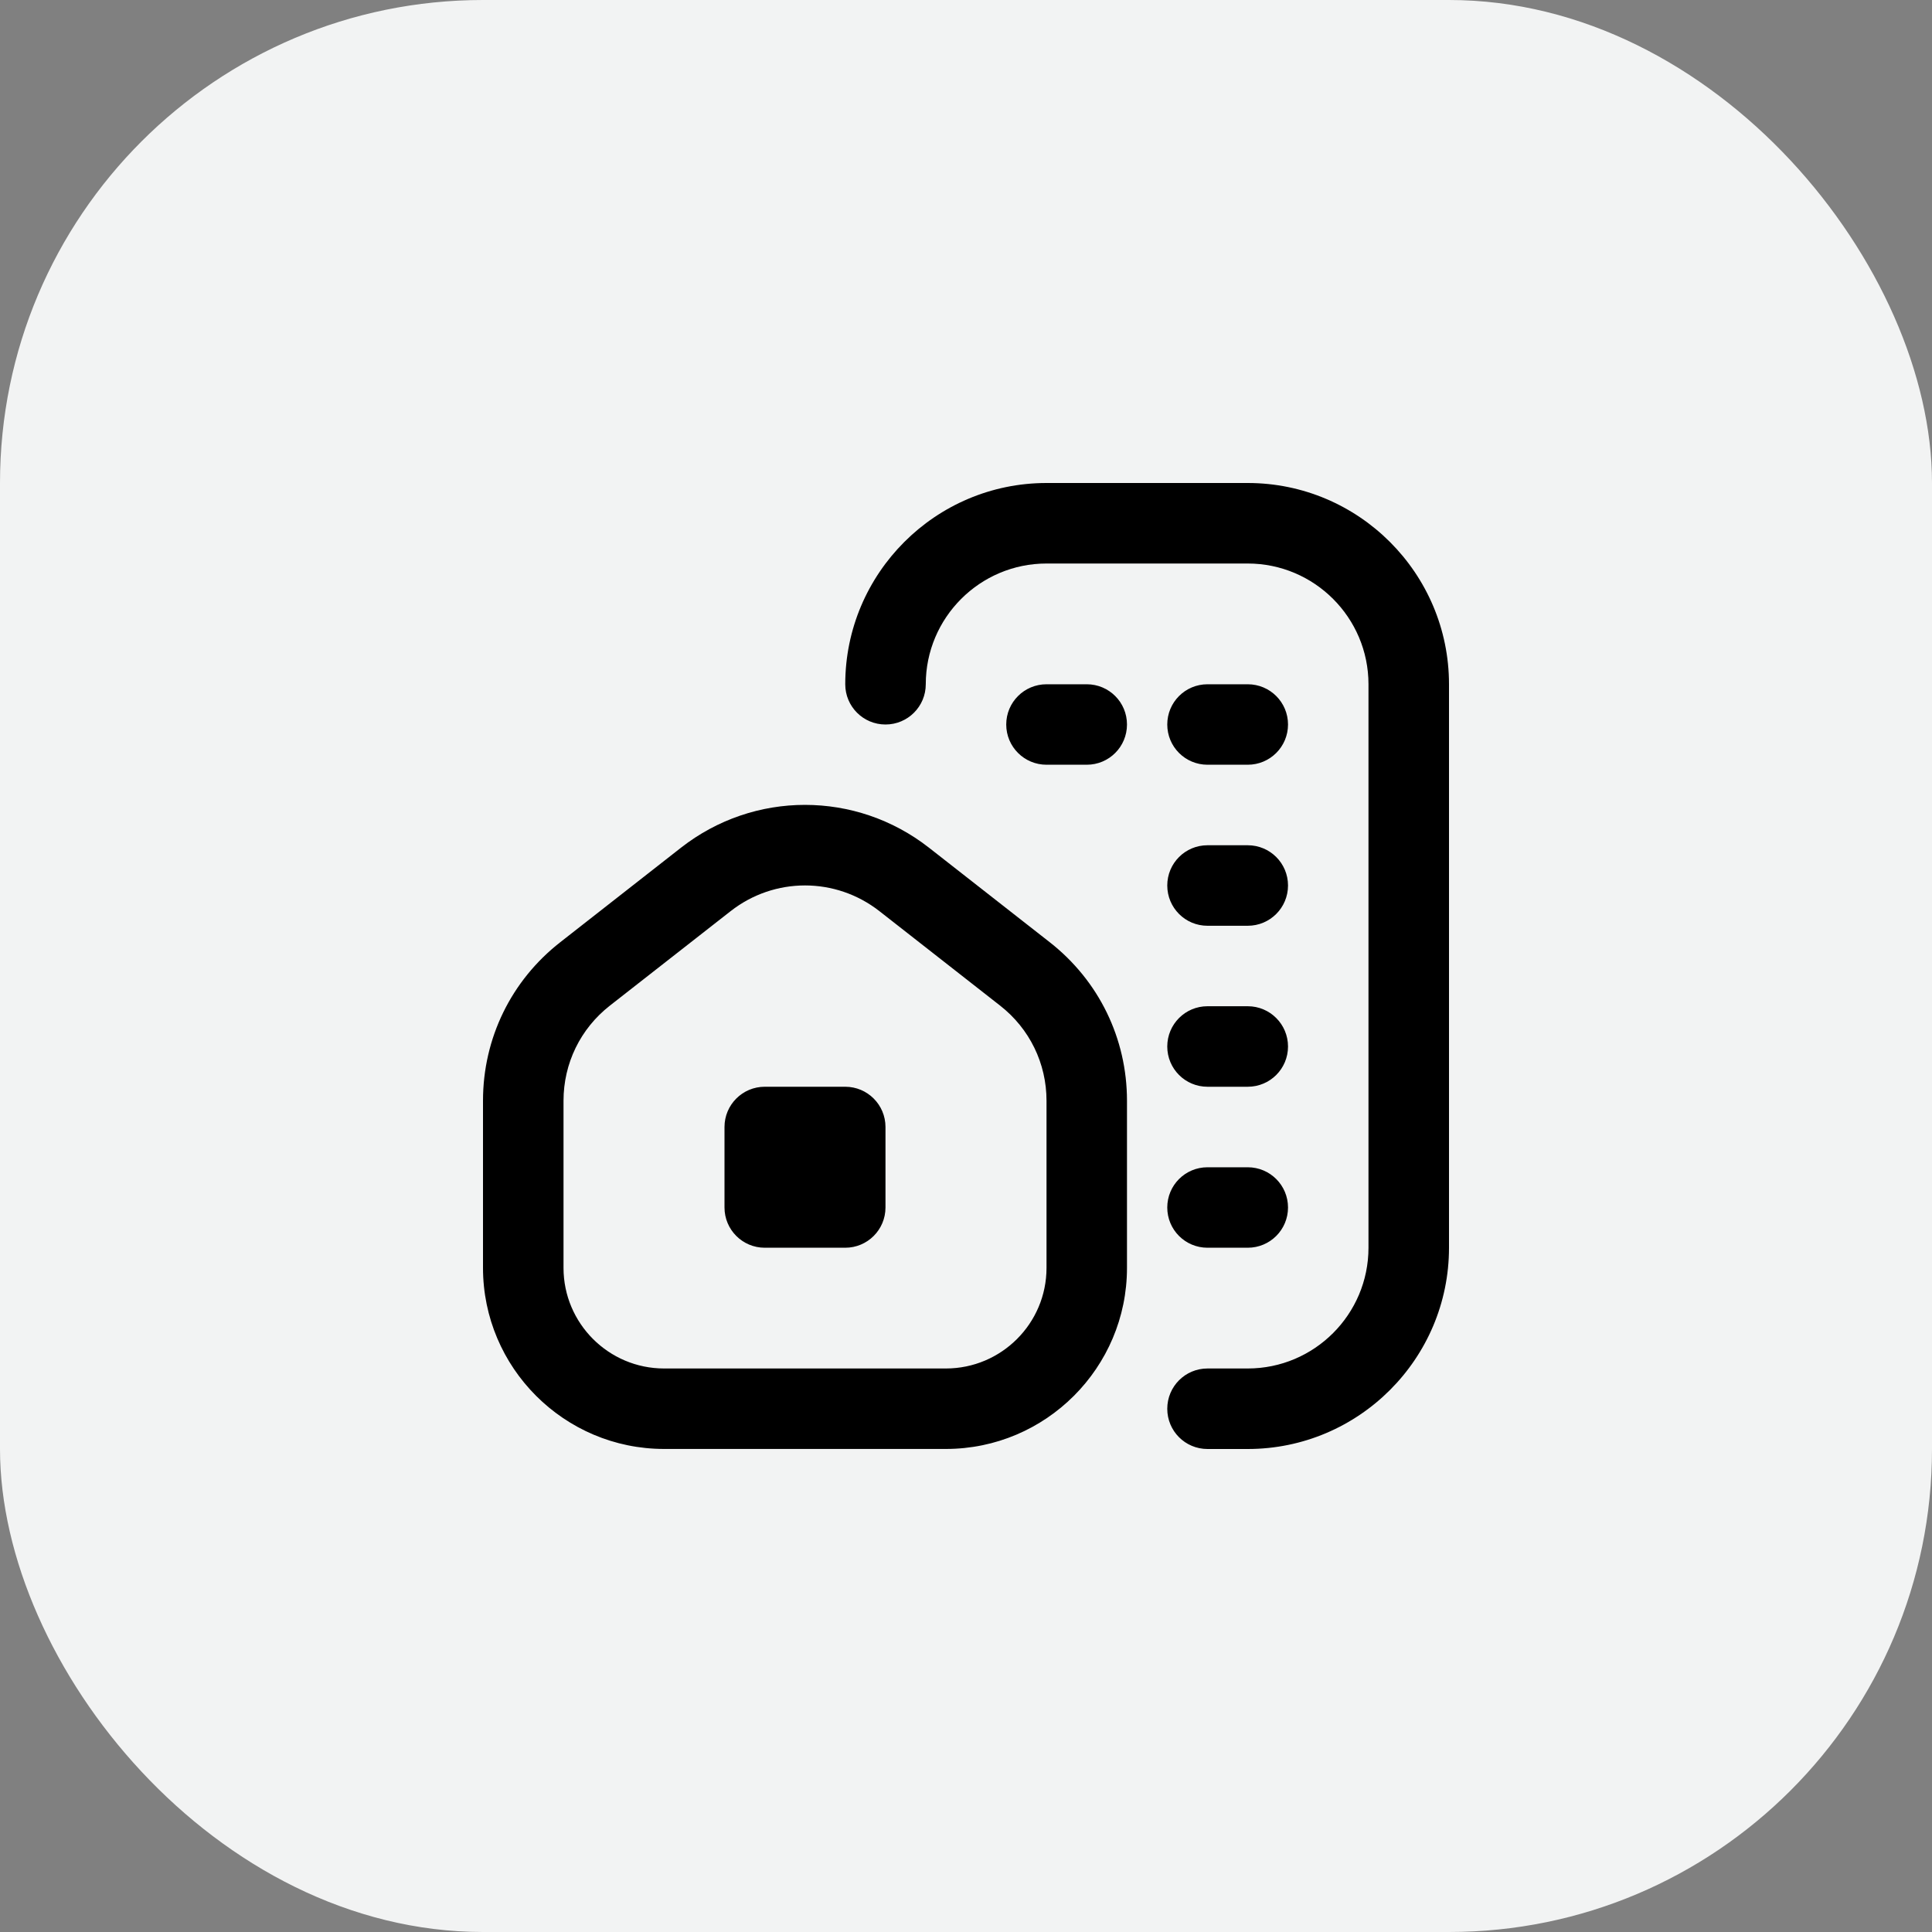
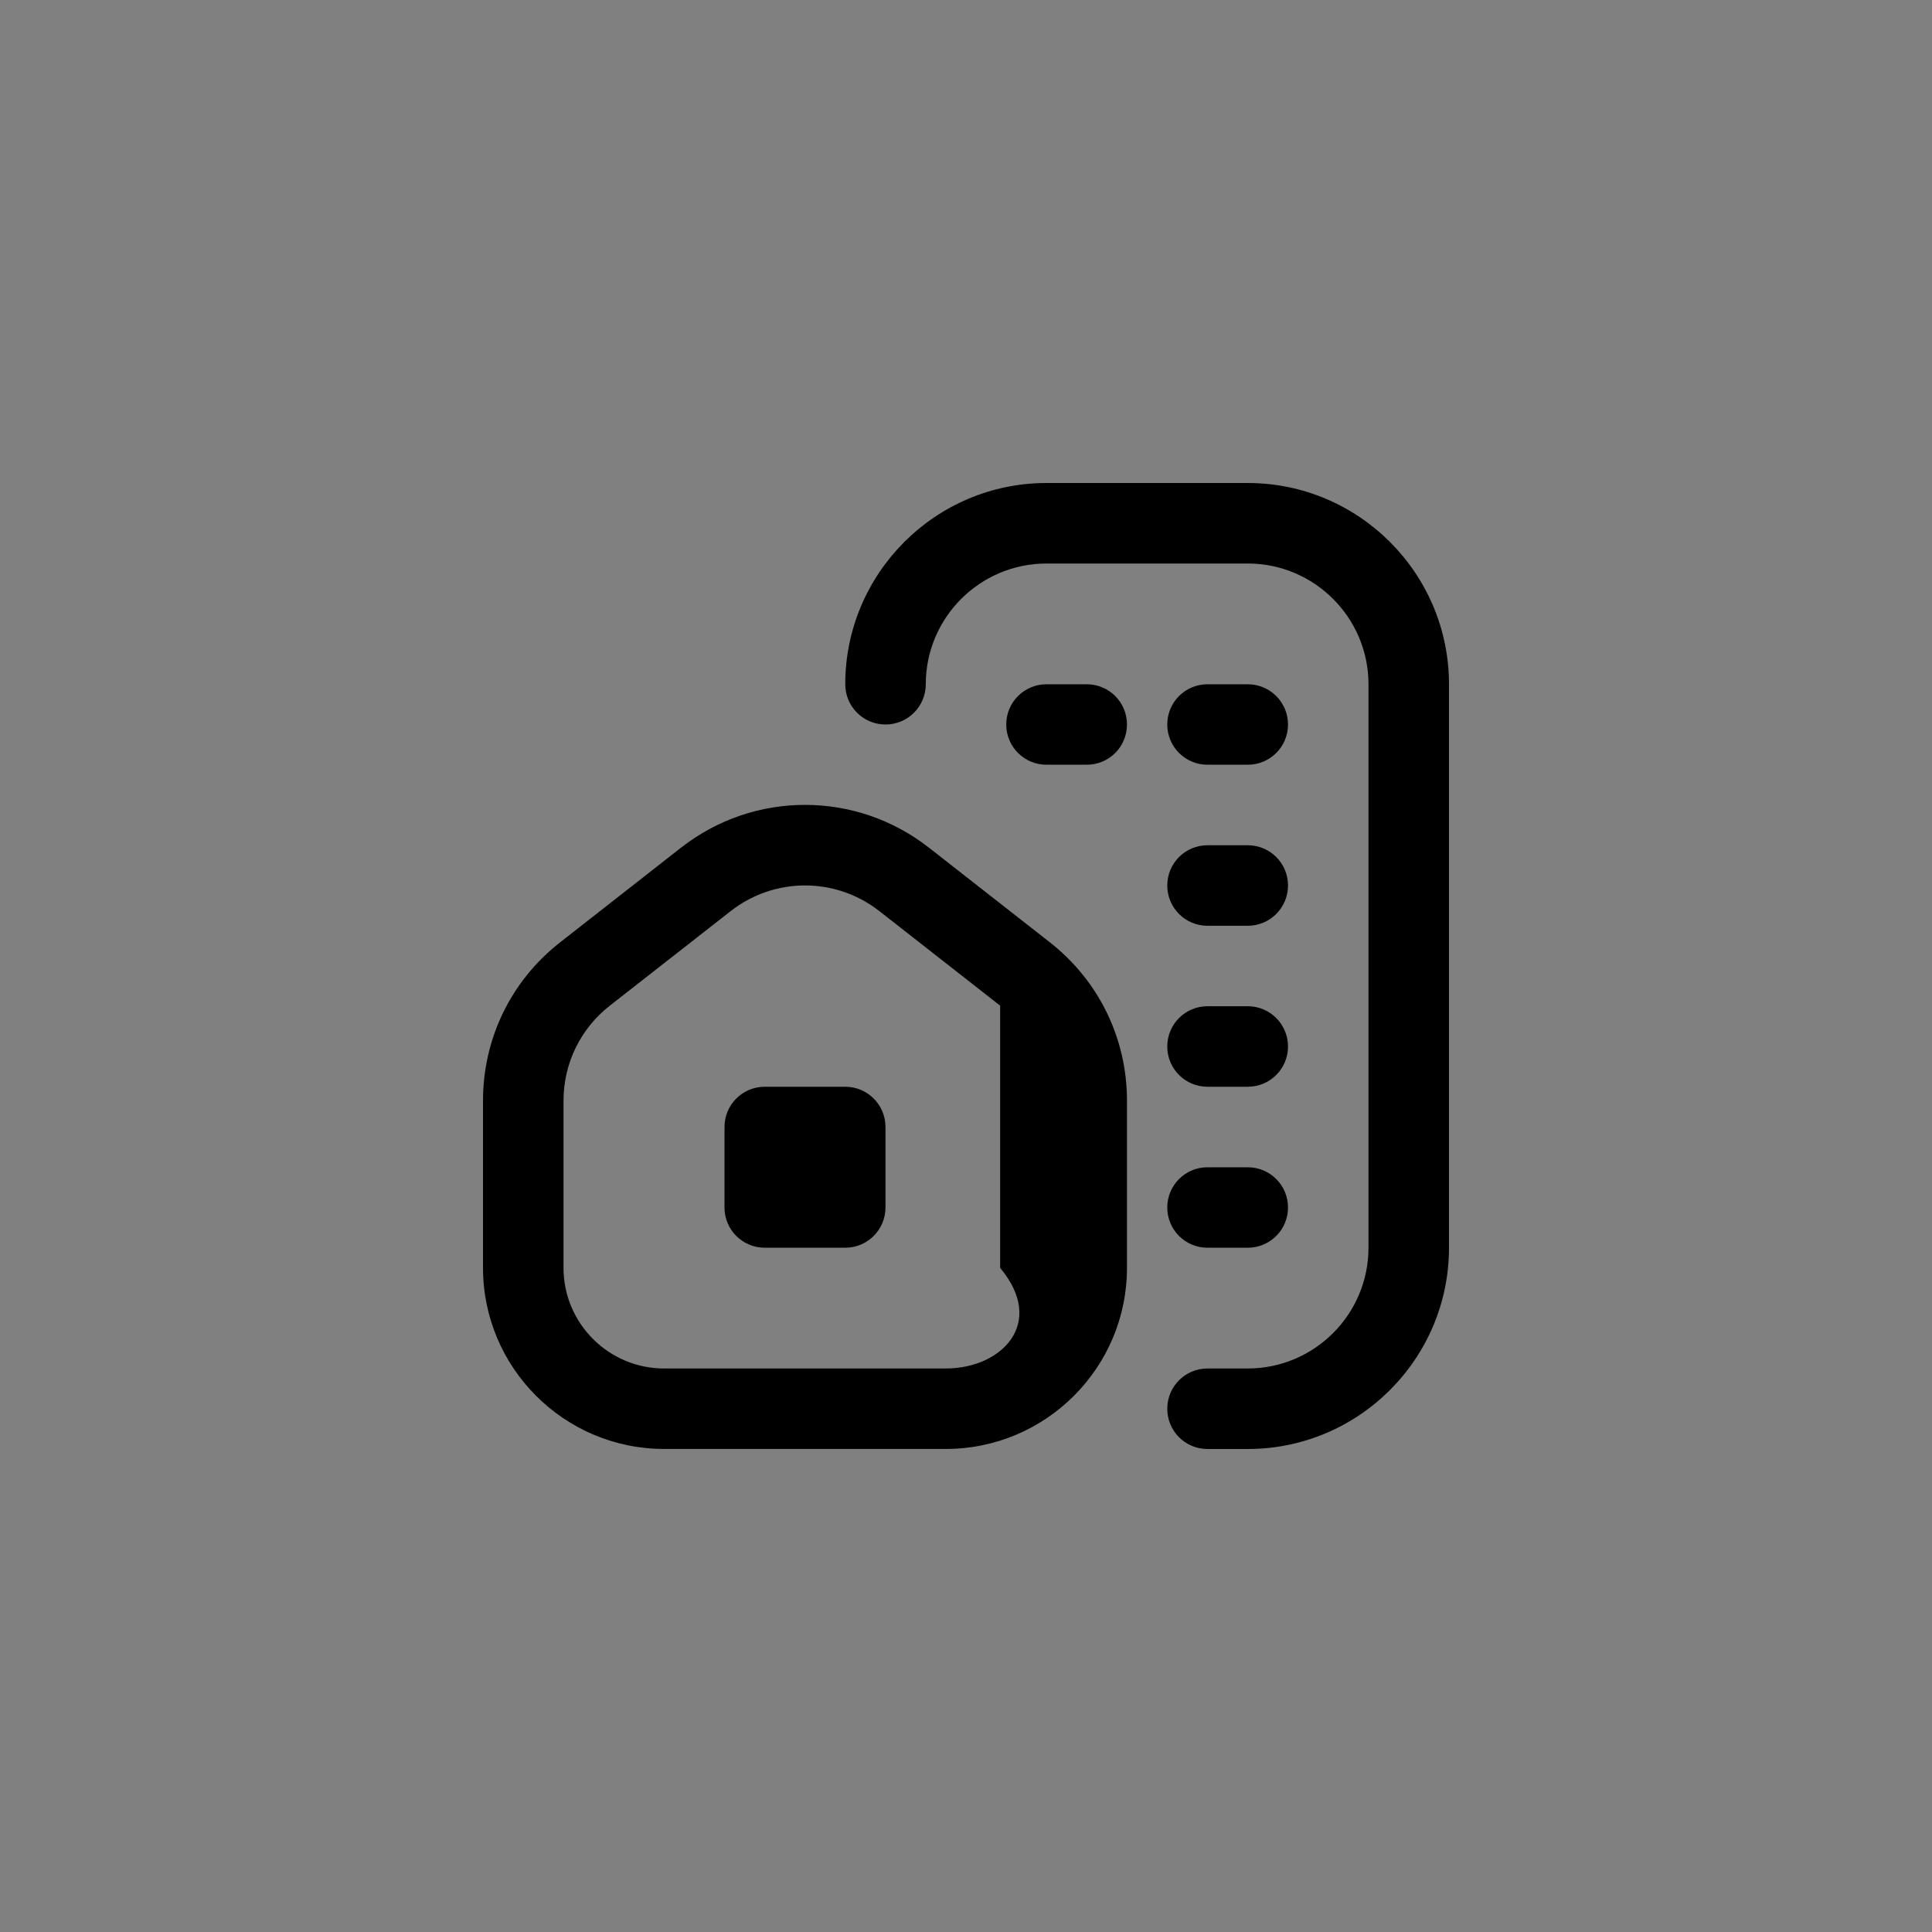
<svg xmlns="http://www.w3.org/2000/svg" width="40" height="40" viewBox="0 0 40 40" fill="none">
  <rect x="0" y="0" width="40" height="40" fill="#808080" stroke="none" />
-   <rect width="40" height="40" rx="10" fill="#F2F3F3" />
  <g clip-path="url(#clip0_497_93)">
-     <path d="M25.833 22.5H25C24.539 22.5 24.167 22.128 24.167 21.667C24.167 21.206 24.539 20.833 25 20.833H25.833C26.294 20.833 26.667 21.206 26.667 21.667C26.667 22.128 26.294 22.5 25.833 22.5ZM26.667 25C26.667 24.539 26.294 24.167 25.833 24.167H25C24.539 24.167 24.167 24.539 24.167 25C24.167 25.461 24.539 25.833 25 25.833H25.833C26.294 25.833 26.667 25.461 26.667 25ZM23.333 15C23.333 14.539 22.961 14.167 22.5 14.167H21.667C21.206 14.167 20.833 14.539 20.833 15C20.833 15.461 21.206 15.833 21.667 15.833H22.5C22.961 15.833 23.333 15.461 23.333 15ZM26.667 15C26.667 14.539 26.294 14.167 25.833 14.167H25C24.539 14.167 24.167 14.539 24.167 15C24.167 15.461 24.539 15.833 25 15.833H25.833C26.294 15.833 26.667 15.461 26.667 15ZM26.667 18.333C26.667 17.872 26.294 17.5 25.833 17.5H25C24.539 17.5 24.167 17.872 24.167 18.333C24.167 18.794 24.539 19.167 25 19.167H25.833C26.294 19.167 26.667 18.794 26.667 18.333ZM30 25.833V14.167C30 11.869 28.131 10 25.833 10H21.667C19.369 10 17.5 11.869 17.5 14.167C17.5 14.627 17.872 15 18.333 15C18.794 15 19.167 14.627 19.167 14.167C19.167 12.788 20.288 11.667 21.667 11.667H25.833C27.212 11.667 28.333 12.788 28.333 14.167V25.833C28.333 27.212 27.212 28.333 25.833 28.333H25C24.539 28.333 24.167 28.706 24.167 29.167C24.167 29.628 24.539 30 25 30H25.833C28.131 30 30 28.131 30 25.833ZM23.333 26.25V22.79C23.333 21.5 22.751 20.305 21.734 19.508L19.234 17.551C17.723 16.369 15.611 16.368 14.099 17.551L11.599 19.508C10.582 20.303 10 21.499 10 22.789V26.249C10 28.317 11.682 29.999 13.75 29.999H19.583C21.651 29.999 23.333 28.317 23.333 26.25ZM18.207 18.864L20.707 20.821C21.317 21.298 21.667 22.017 21.667 22.79V26.25C21.667 27.399 20.733 28.333 19.583 28.333H13.75C12.601 28.333 11.667 27.399 11.667 26.25V22.79C11.667 22.016 12.017 21.298 12.626 20.821L15.126 18.865C15.579 18.51 16.122 18.332 16.667 18.332C17.211 18.332 17.754 18.51 18.207 18.864ZM18.333 25V23.333C18.333 22.873 17.96 22.5 17.5 22.5H15.833C15.373 22.5 15 22.873 15 23.333V25C15 25.46 15.373 25.833 15.833 25.833H17.5C17.96 25.833 18.333 25.46 18.333 25Z" fill="black" />
+     <path d="M25.833 22.5H25C24.539 22.5 24.167 22.128 24.167 21.667C24.167 21.206 24.539 20.833 25 20.833H25.833C26.294 20.833 26.667 21.206 26.667 21.667C26.667 22.128 26.294 22.5 25.833 22.5ZM26.667 25C26.667 24.539 26.294 24.167 25.833 24.167H25C24.539 24.167 24.167 24.539 24.167 25C24.167 25.461 24.539 25.833 25 25.833H25.833C26.294 25.833 26.667 25.461 26.667 25ZM23.333 15C23.333 14.539 22.961 14.167 22.5 14.167H21.667C21.206 14.167 20.833 14.539 20.833 15C20.833 15.461 21.206 15.833 21.667 15.833H22.5C22.961 15.833 23.333 15.461 23.333 15ZM26.667 15C26.667 14.539 26.294 14.167 25.833 14.167H25C24.539 14.167 24.167 14.539 24.167 15C24.167 15.461 24.539 15.833 25 15.833H25.833C26.294 15.833 26.667 15.461 26.667 15ZM26.667 18.333C26.667 17.872 26.294 17.5 25.833 17.5H25C24.539 17.5 24.167 17.872 24.167 18.333C24.167 18.794 24.539 19.167 25 19.167H25.833C26.294 19.167 26.667 18.794 26.667 18.333ZM30 25.833V14.167C30 11.869 28.131 10 25.833 10H21.667C19.369 10 17.5 11.869 17.5 14.167C17.5 14.627 17.872 15 18.333 15C18.794 15 19.167 14.627 19.167 14.167C19.167 12.788 20.288 11.667 21.667 11.667H25.833C27.212 11.667 28.333 12.788 28.333 14.167V25.833C28.333 27.212 27.212 28.333 25.833 28.333H25C24.539 28.333 24.167 28.706 24.167 29.167C24.167 29.628 24.539 30 25 30H25.833C28.131 30 30 28.131 30 25.833ZM23.333 26.25V22.79C23.333 21.5 22.751 20.305 21.734 19.508L19.234 17.551C17.723 16.369 15.611 16.368 14.099 17.551L11.599 19.508C10.582 20.303 10 21.499 10 22.789V26.249C10 28.317 11.682 29.999 13.75 29.999H19.583C21.651 29.999 23.333 28.317 23.333 26.25ZM18.207 18.864L20.707 20.821V26.25C21.667 27.399 20.733 28.333 19.583 28.333H13.75C12.601 28.333 11.667 27.399 11.667 26.25V22.79C11.667 22.016 12.017 21.298 12.626 20.821L15.126 18.865C15.579 18.51 16.122 18.332 16.667 18.332C17.211 18.332 17.754 18.51 18.207 18.864ZM18.333 25V23.333C18.333 22.873 17.96 22.5 17.5 22.5H15.833C15.373 22.5 15 22.873 15 23.333V25C15 25.46 15.373 25.833 15.833 25.833H17.5C17.96 25.833 18.333 25.46 18.333 25Z" fill="black" />
  </g>
  <defs>
    <clipPath id="clip0_497_93">
      <rect width="20" height="20" fill="white" transform="translate(10 10)" />
    </clipPath>
  </defs>
</svg>